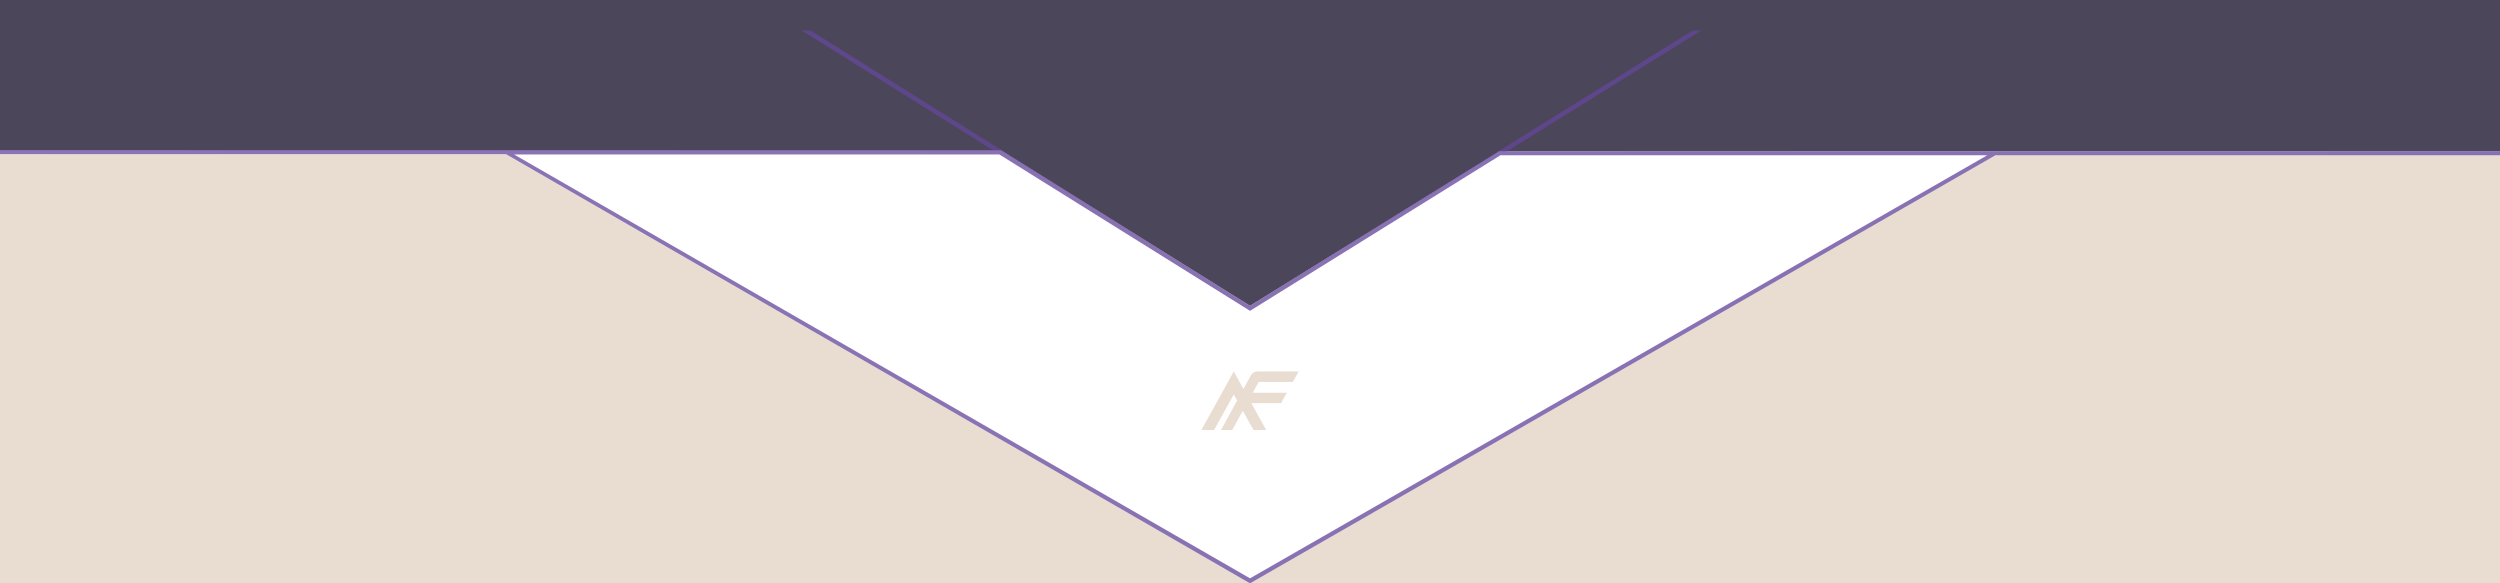
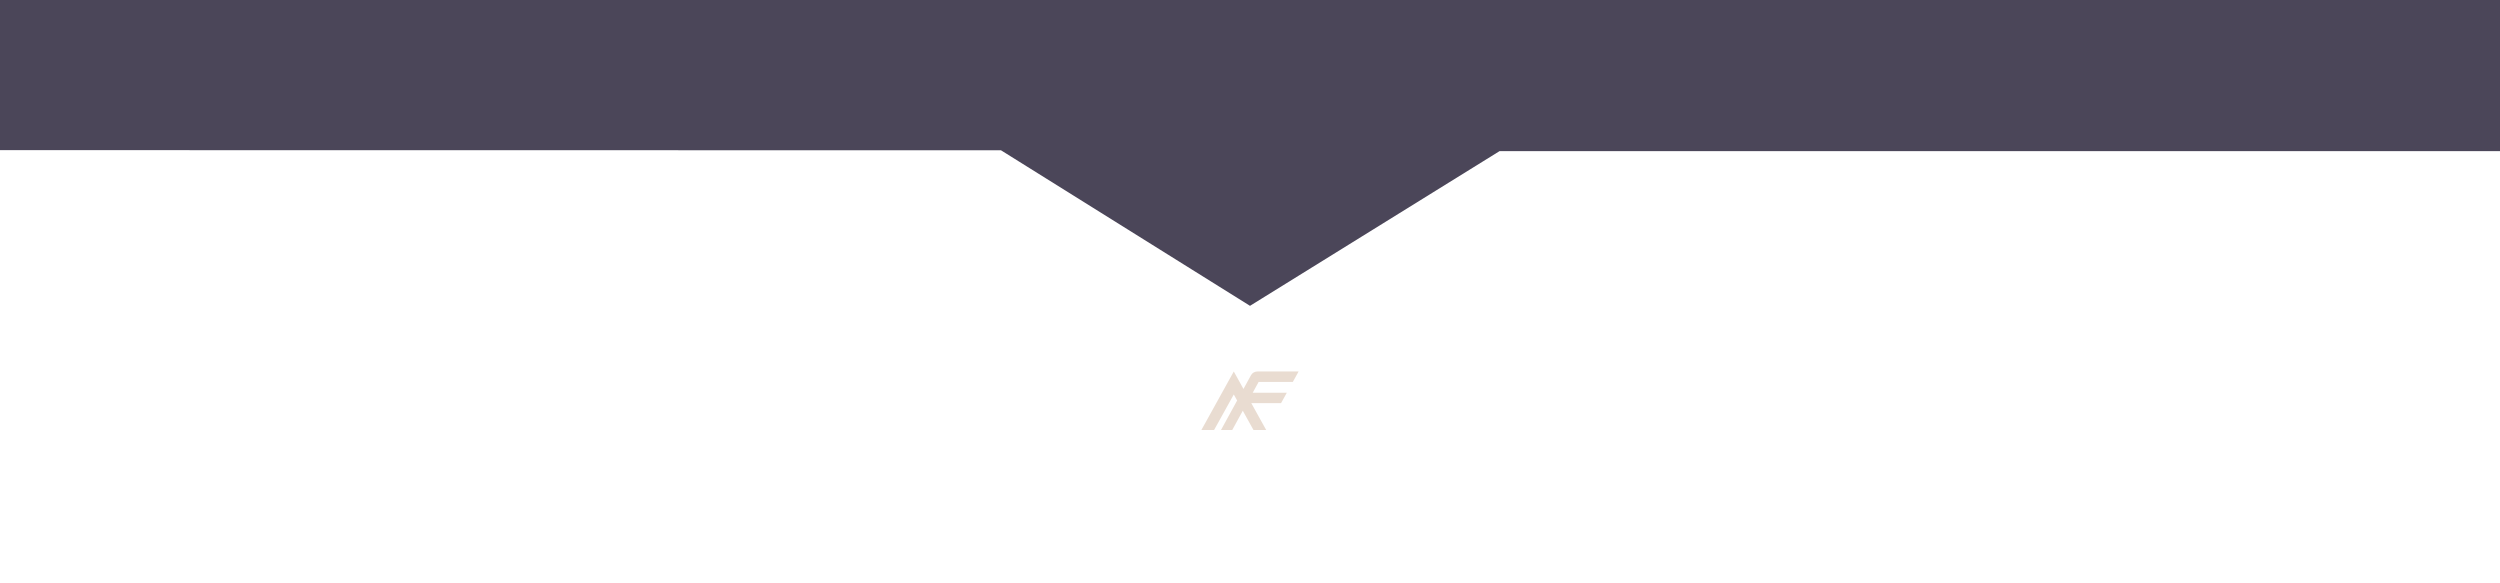
<svg xmlns="http://www.w3.org/2000/svg" id="Layer_1" version="1.1" viewBox="0 0 1800 420">
  <defs>
    <style>
      .st0 {
        fill: #4b4659;
      }

      .st1 {
        fill: #e9dcd1;
      }

      .st2 {
        fill: url(#linear-gradient);
      }
    </style>
    <linearGradient id="linear-gradient" x1="-73042.15" y1="-42160.42" x2="23667.23" y2="13674.77" gradientTransform="translate(0 640) scale(1 -1)" gradientUnits="userSpaceOnUse">
      <stop offset="0" stop-color="#e75225" stop-opacity="0" />
      <stop offset="0" stop-color="#64479b" stop-opacity="0" />
      <stop offset="1" stop-color="#64479b" />
    </linearGradient>
  </defs>
-   <polygon class="st1" points="1436.7 111.8 900 420 364.3 111.1 -1 111.2 -1 422 1801 422 1801 111.8 1436.7 111.8" />
  <polygon class="st0" points="1801 -1 -1 -1 -1 108.1 720.7 108.2 900 220.2 1079.7 108.8 1801 108.8 1801 -1" />
-   <path class="st2" d="M1631,108.8h-545.8l43.1-26.8,96.5-60h-6.1l-96.5,60-222.2,138.2-220.6-138.2-95.7-60-6.6-.1,95.9,60,41.7,26.1H-1v3h365.3l535.7,309L1436.7,111.8h364.3v-3h-170ZM900,416.4L370.1,111.2h349.4l180.5,112.6,180.3-112h350.5l-530.8,304.6h0Z" />
-   <path class="st1" d="M930.84,274.98l4.16-7.52h-29.61c-1.97,0-3.76,1.02-4.64,2.63l-5.45,9.95-6.97-12.58-19.15,34.6-4.18,7.52h9.15l4.18-7.52,10-18.05,2.41,4.36-11.61,21.21h8.1l7.58-13.86,3.51,6.34,4.18,7.52h9.15l-4.18-7.52-6.53-11.79h21.42l4.16-7.52h-24.55l4.25-7.76h24.62Z" />
+   <path class="st1" d="M930.84,274.98l4.16-7.52h-29.61c-1.97,0-3.76,1.02-4.64,2.63l-5.45,9.95-6.97-12.58-19.15,34.6-4.18,7.52h9.15l4.18-7.52,10-18.05,2.41,4.36-11.61,21.21h8.1l7.58-13.86,3.51,6.34,4.18,7.52h9.15l-4.18-7.52-6.53-11.79h21.42l4.16-7.52h-24.55l4.25-7.76Z" />
</svg>